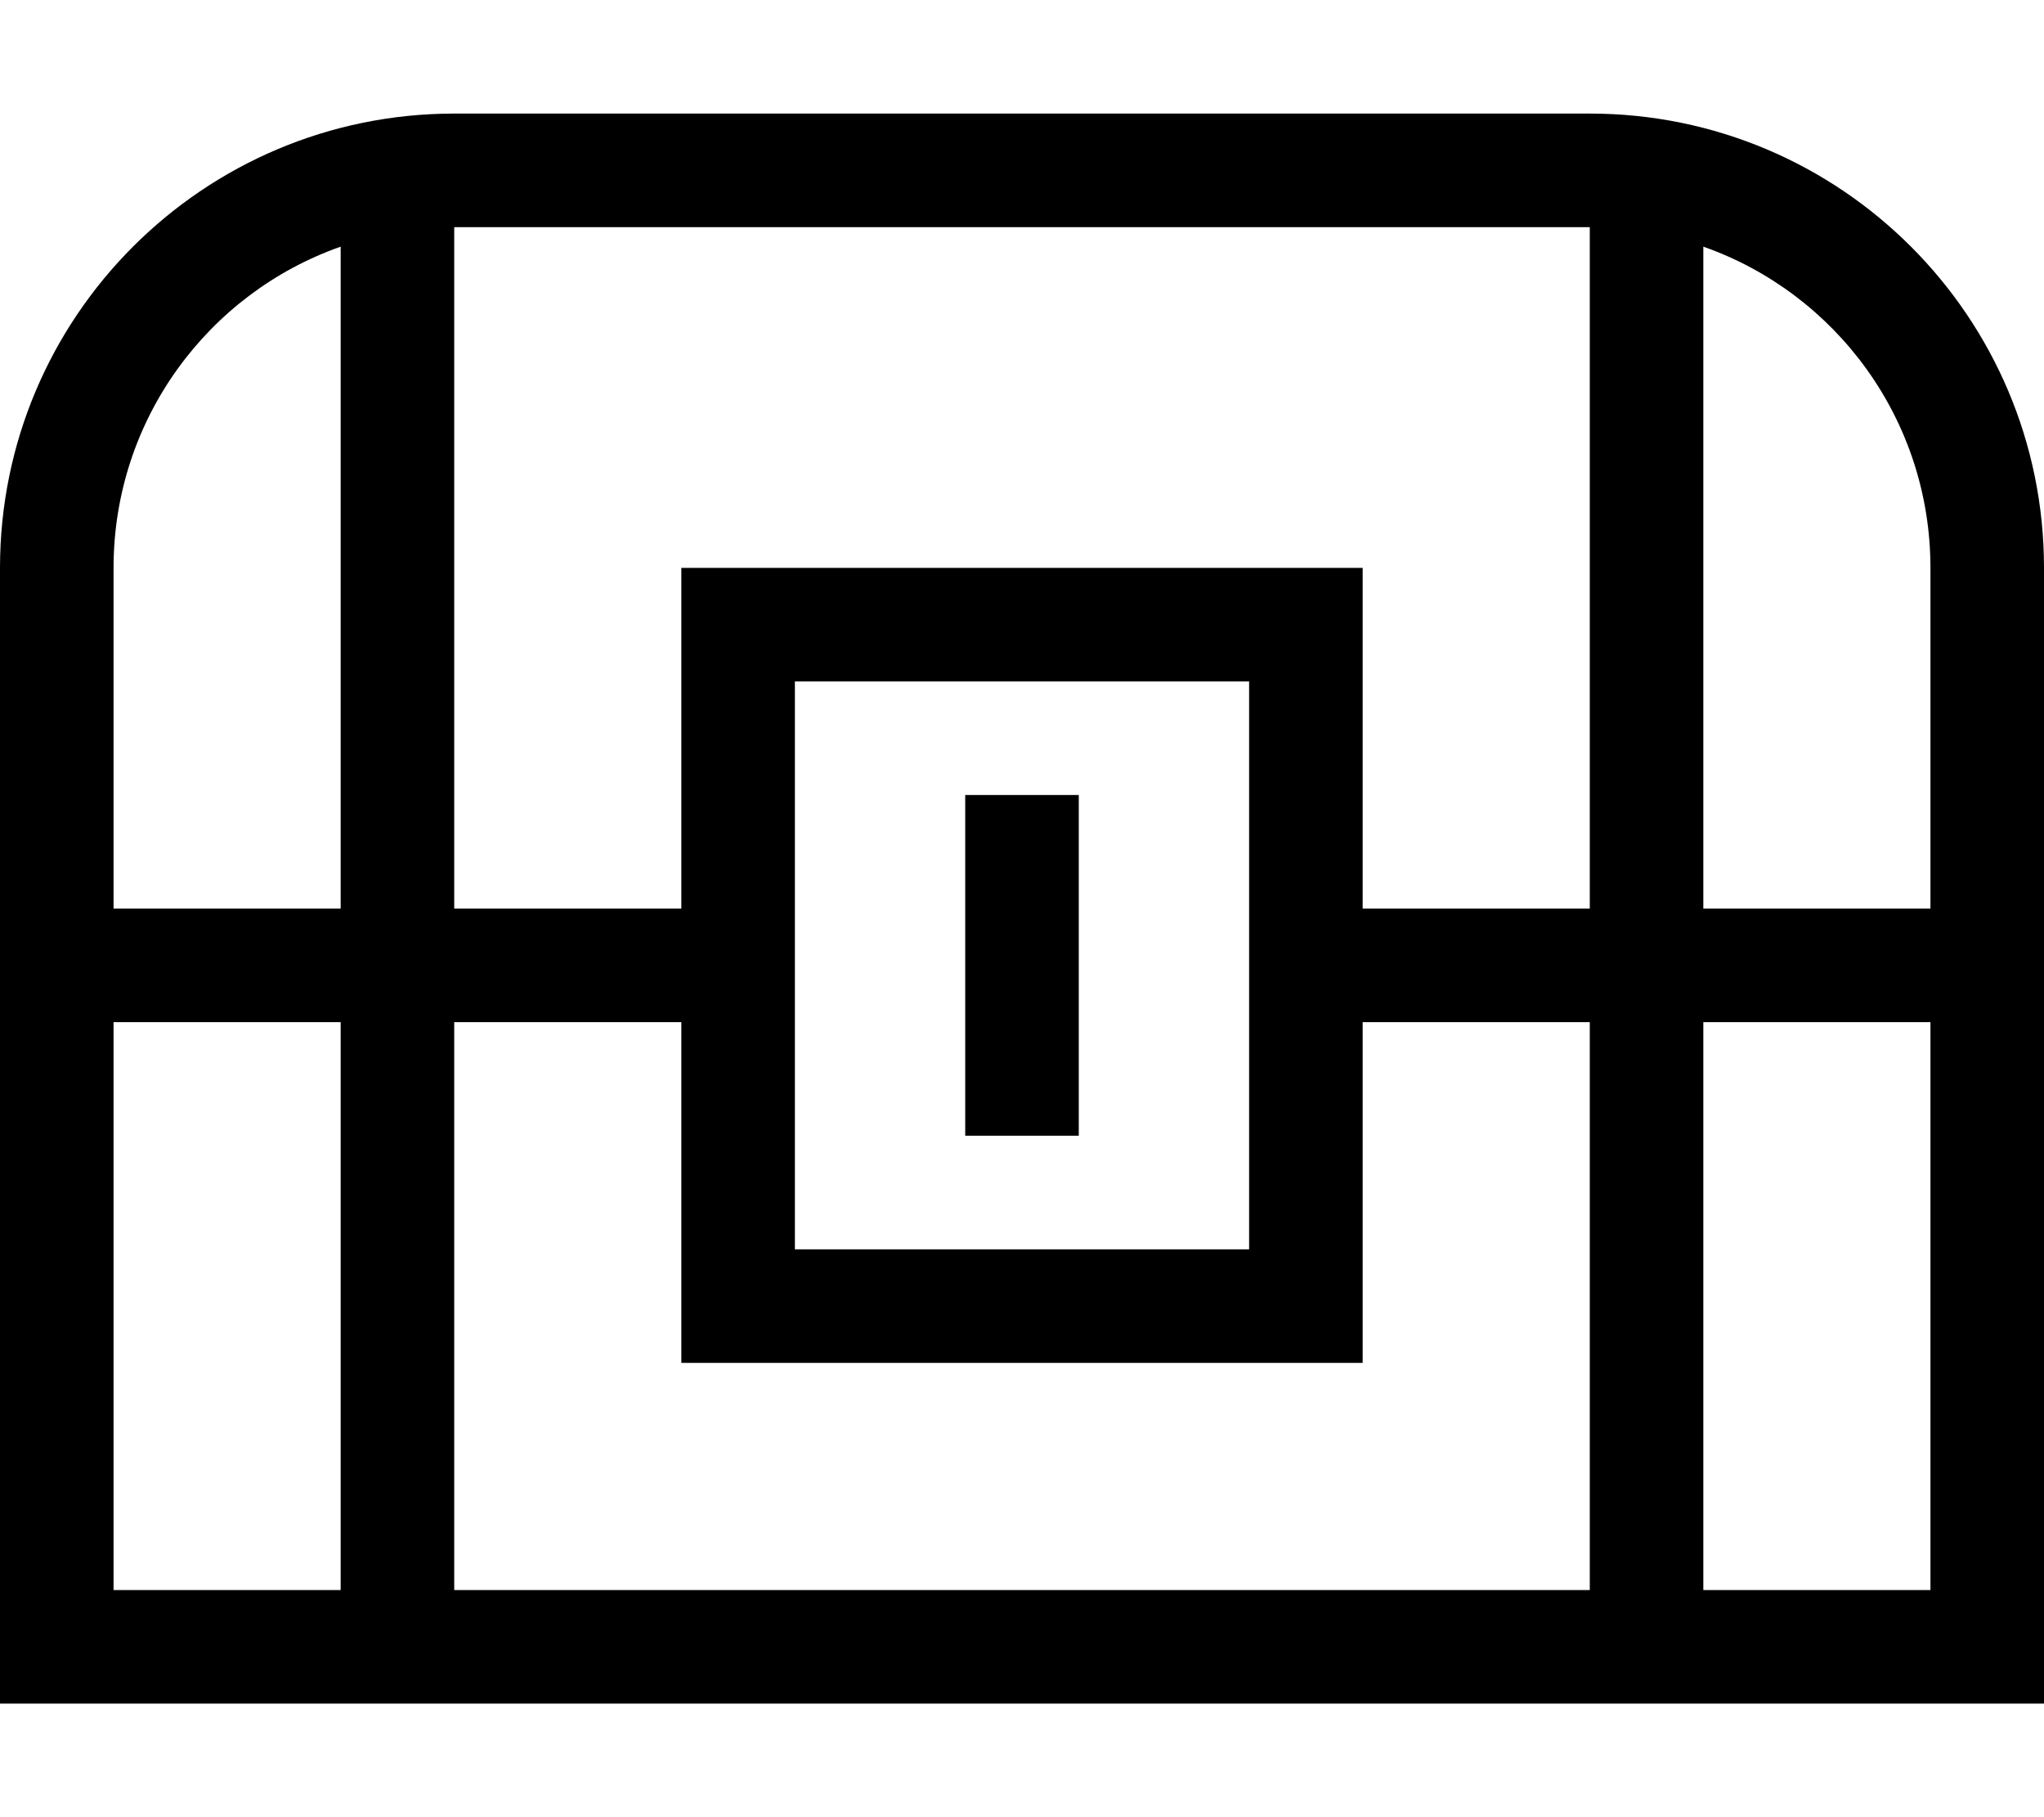
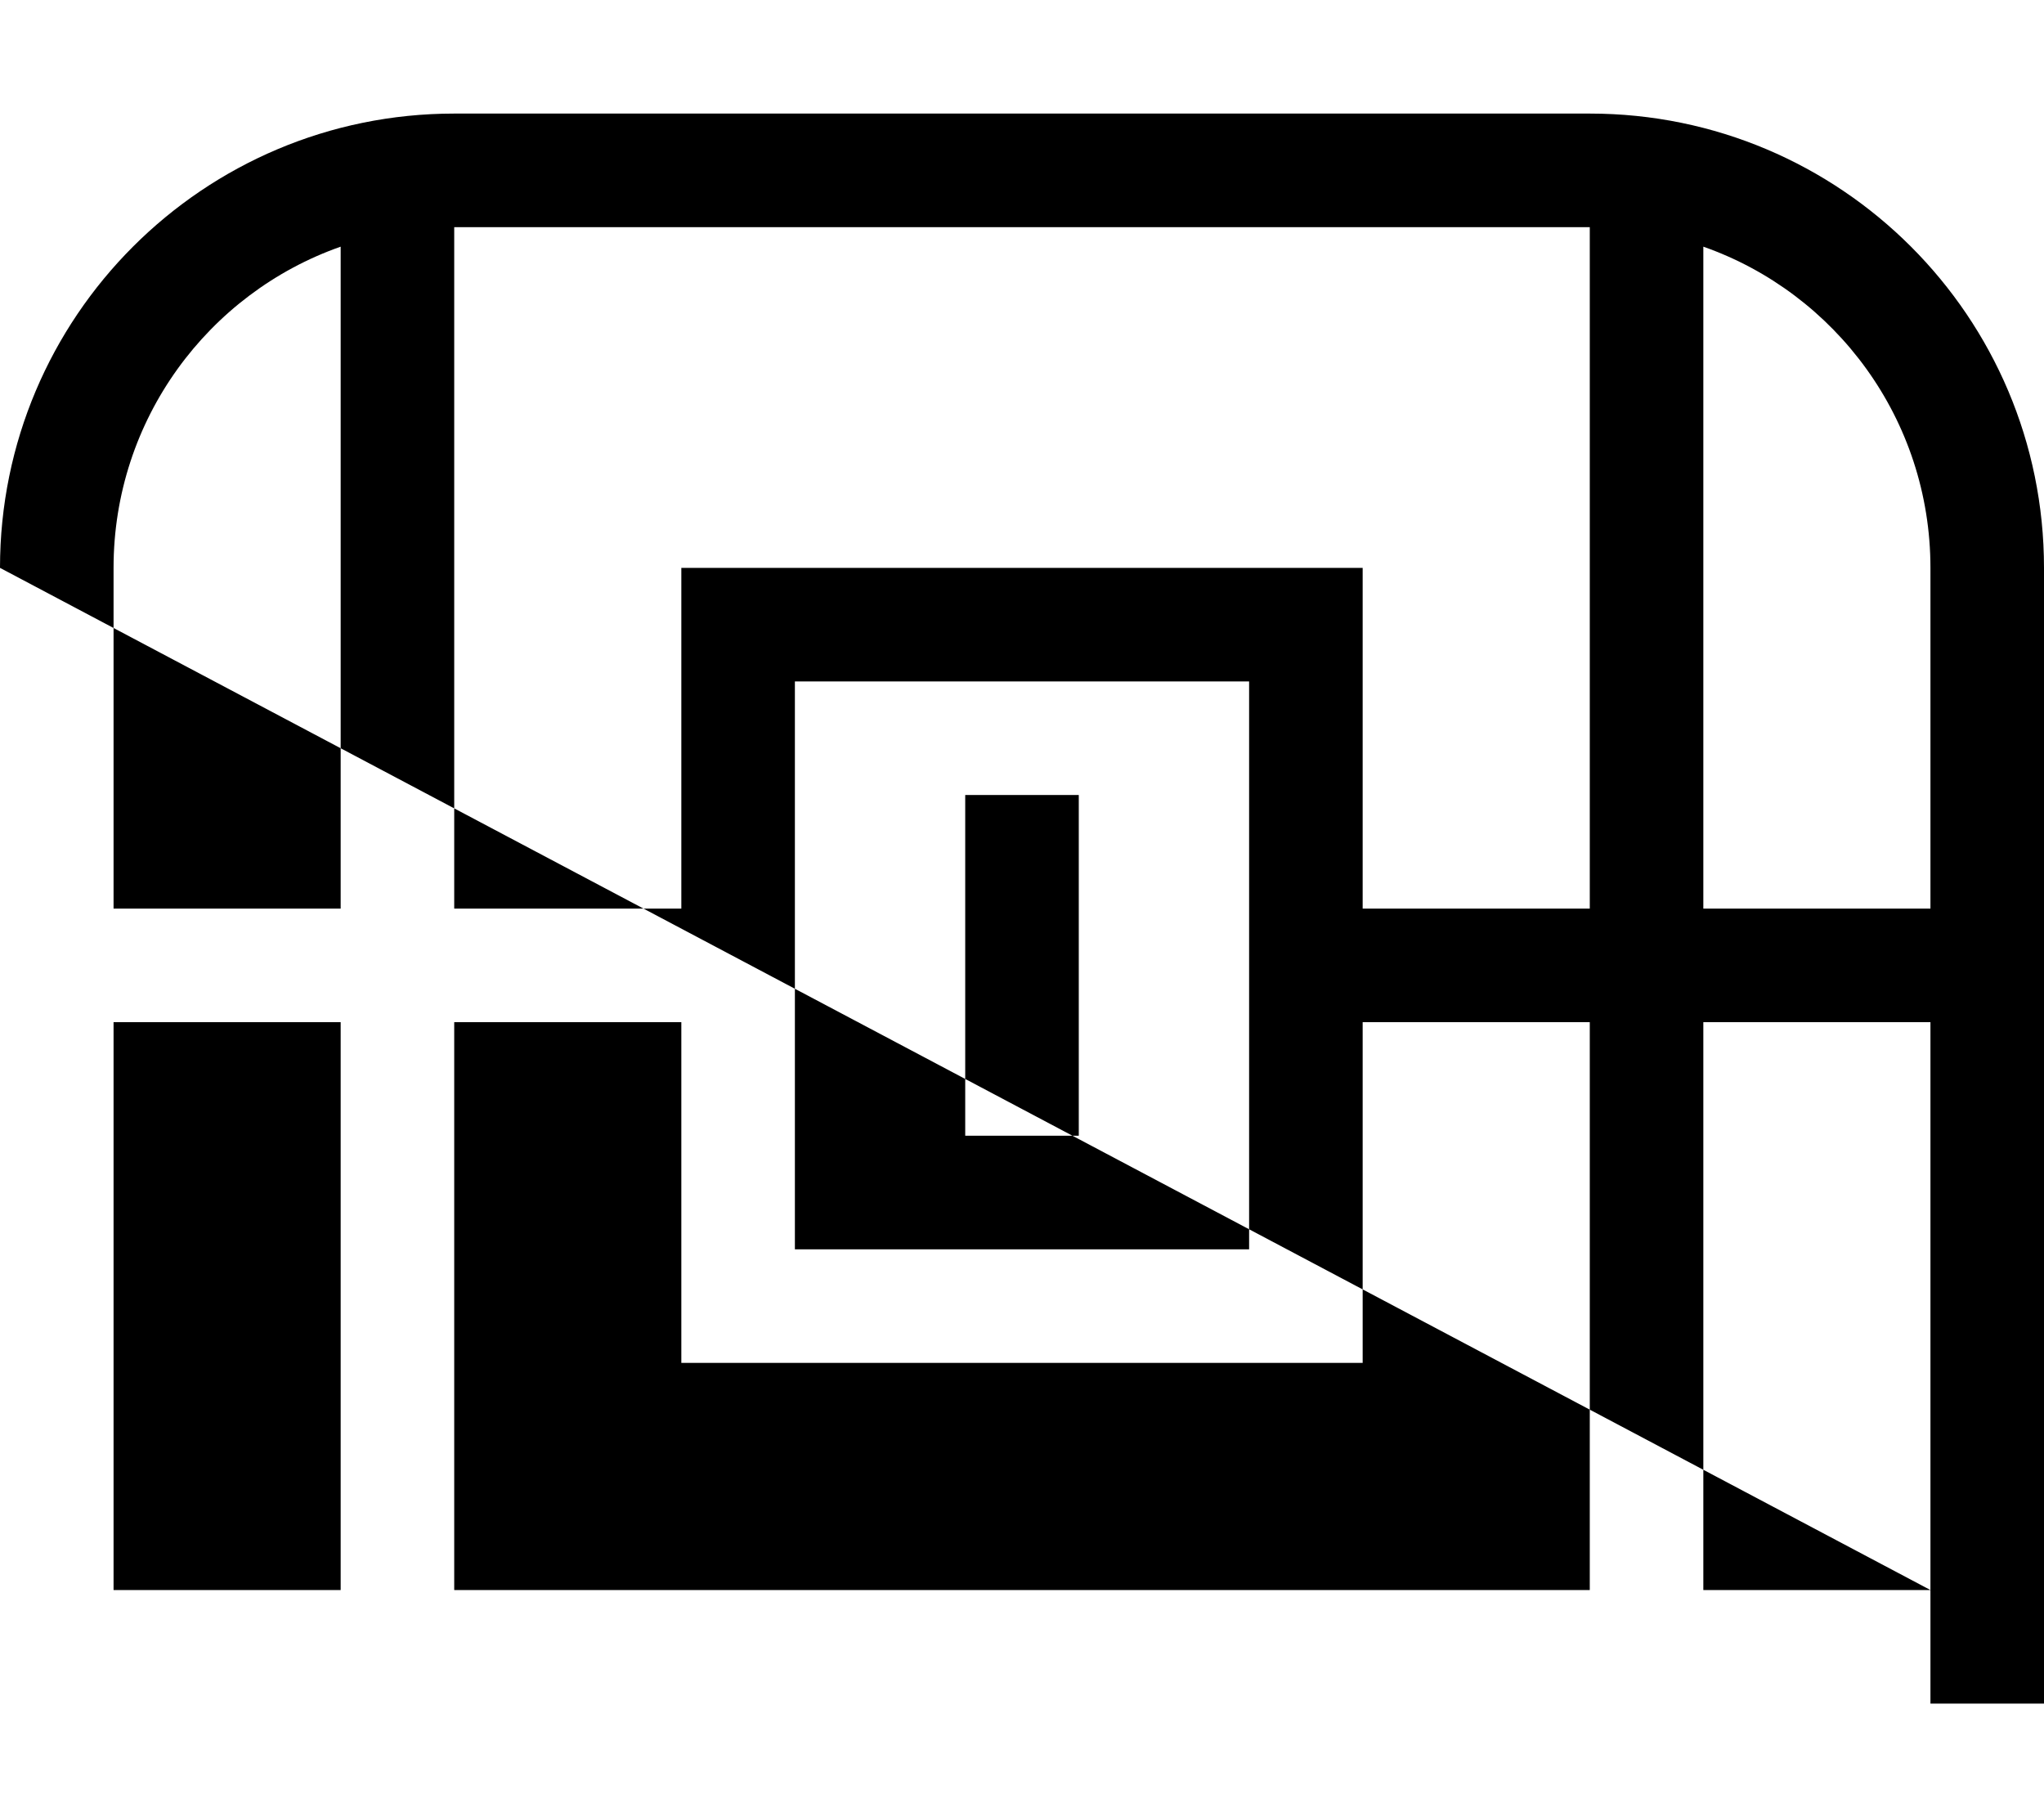
<svg xmlns="http://www.w3.org/2000/svg" viewBox="0 0 576 512">
-   <path d="M128 64l0 192 64 0 0-64 0-32 32 0 128 0 32 0 0 32 0 64 64 0 0-192L128 64zM384 384l-32 0-128 0-32 0 0-32 0-64-64 0 0 160 320 0 0-160-64 0 0 64 0 32zM96 69.5C58.7 82.6 32 118.2 32 160l0 96 64 0L96 69.5zM32 288l0 160 64 0 0-160-64 0zM480 448l64 0 0-160-64 0 0 160zm64-192l0-96c0-41.8-26.7-77.4-64-90.5L480 256l64 0zM0 160C0 89.3 57.3 32 128 32l320 0c70.7 0 128 57.3 128 128l0 288 0 32-32 0L32 480 0 480l0-32L0 160zm352 32l-128 0 0 160 128 0 0-160zm-48 48l0 64 0 16-32 0 0-16 0-64 0-16 32 0 0 16z" />
+   <path d="M128 64l0 192 64 0 0-64 0-32 32 0 128 0 32 0 0 32 0 64 64 0 0-192L128 64zM384 384l-32 0-128 0-32 0 0-32 0-64-64 0 0 160 320 0 0-160-64 0 0 64 0 32zM96 69.5C58.7 82.6 32 118.2 32 160l0 96 64 0L96 69.5zM32 288l0 160 64 0 0-160-64 0zM480 448l64 0 0-160-64 0 0 160zm64-192l0-96c0-41.8-26.7-77.4-64-90.5L480 256l64 0zM0 160C0 89.3 57.3 32 128 32l320 0c70.7 0 128 57.3 128 128l0 288 0 32-32 0l0-32L0 160zm352 32l-128 0 0 160 128 0 0-160zm-48 48l0 64 0 16-32 0 0-16 0-64 0-16 32 0 0 16z" />
</svg>